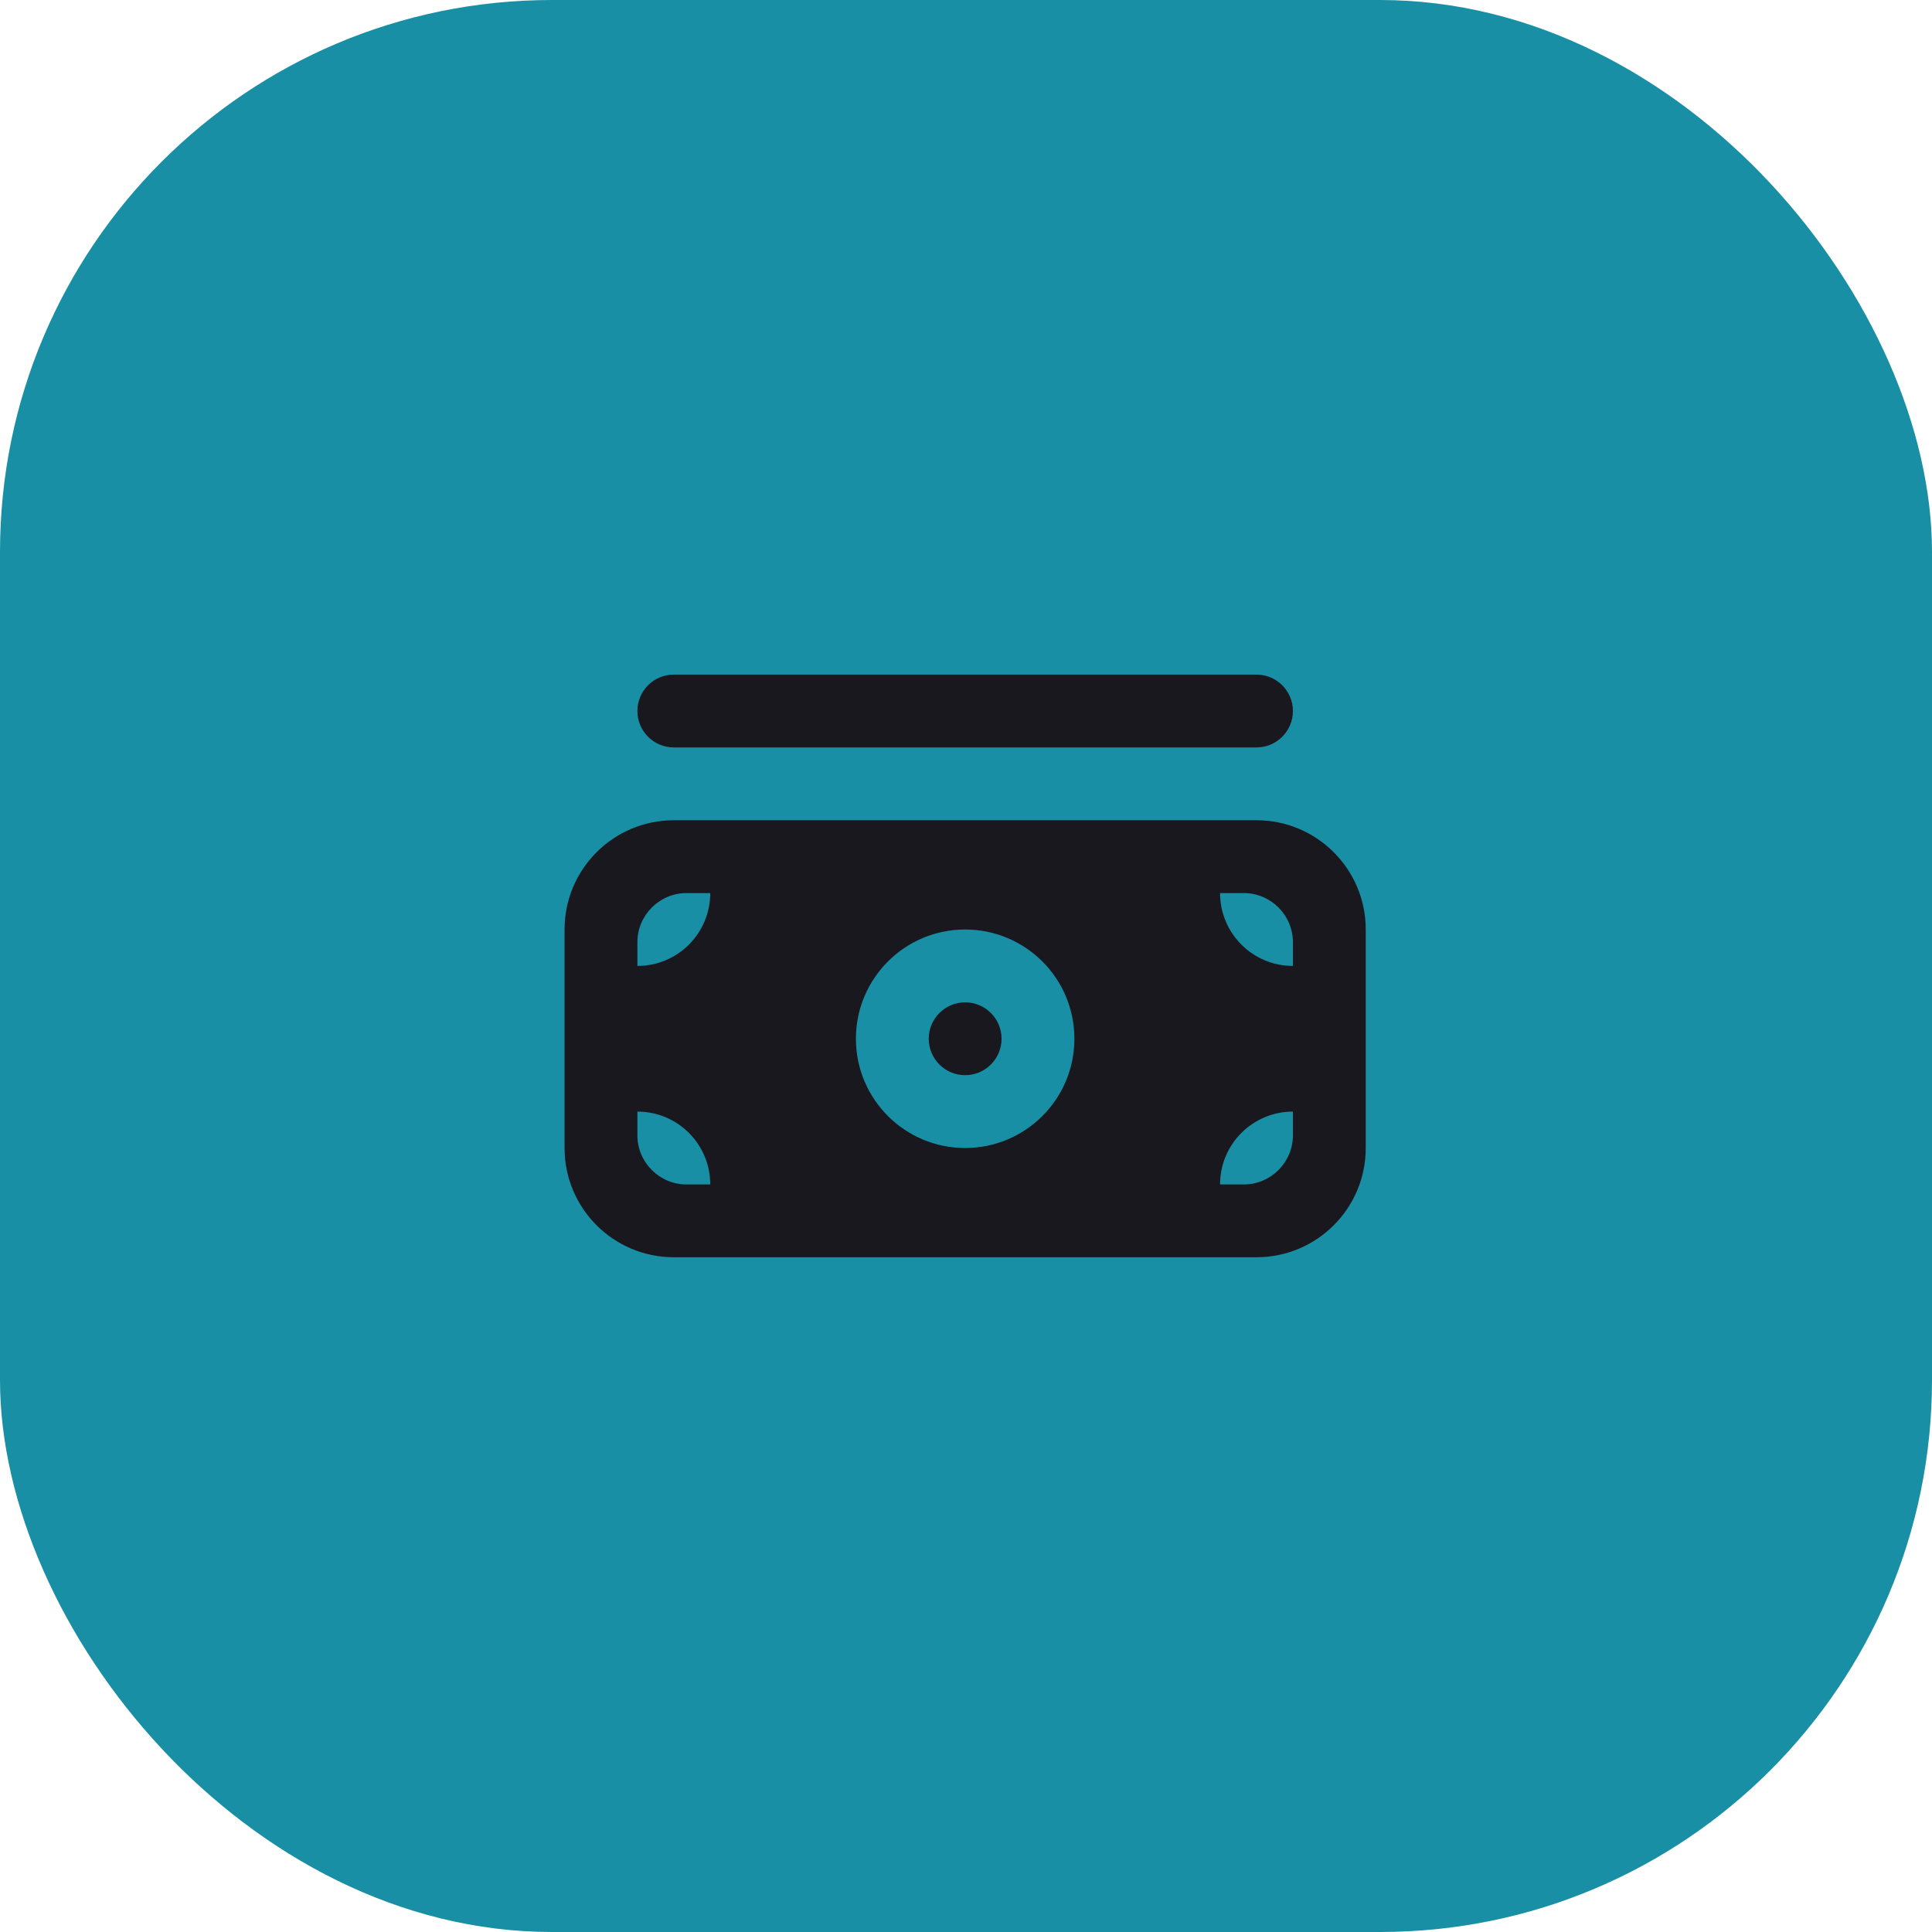
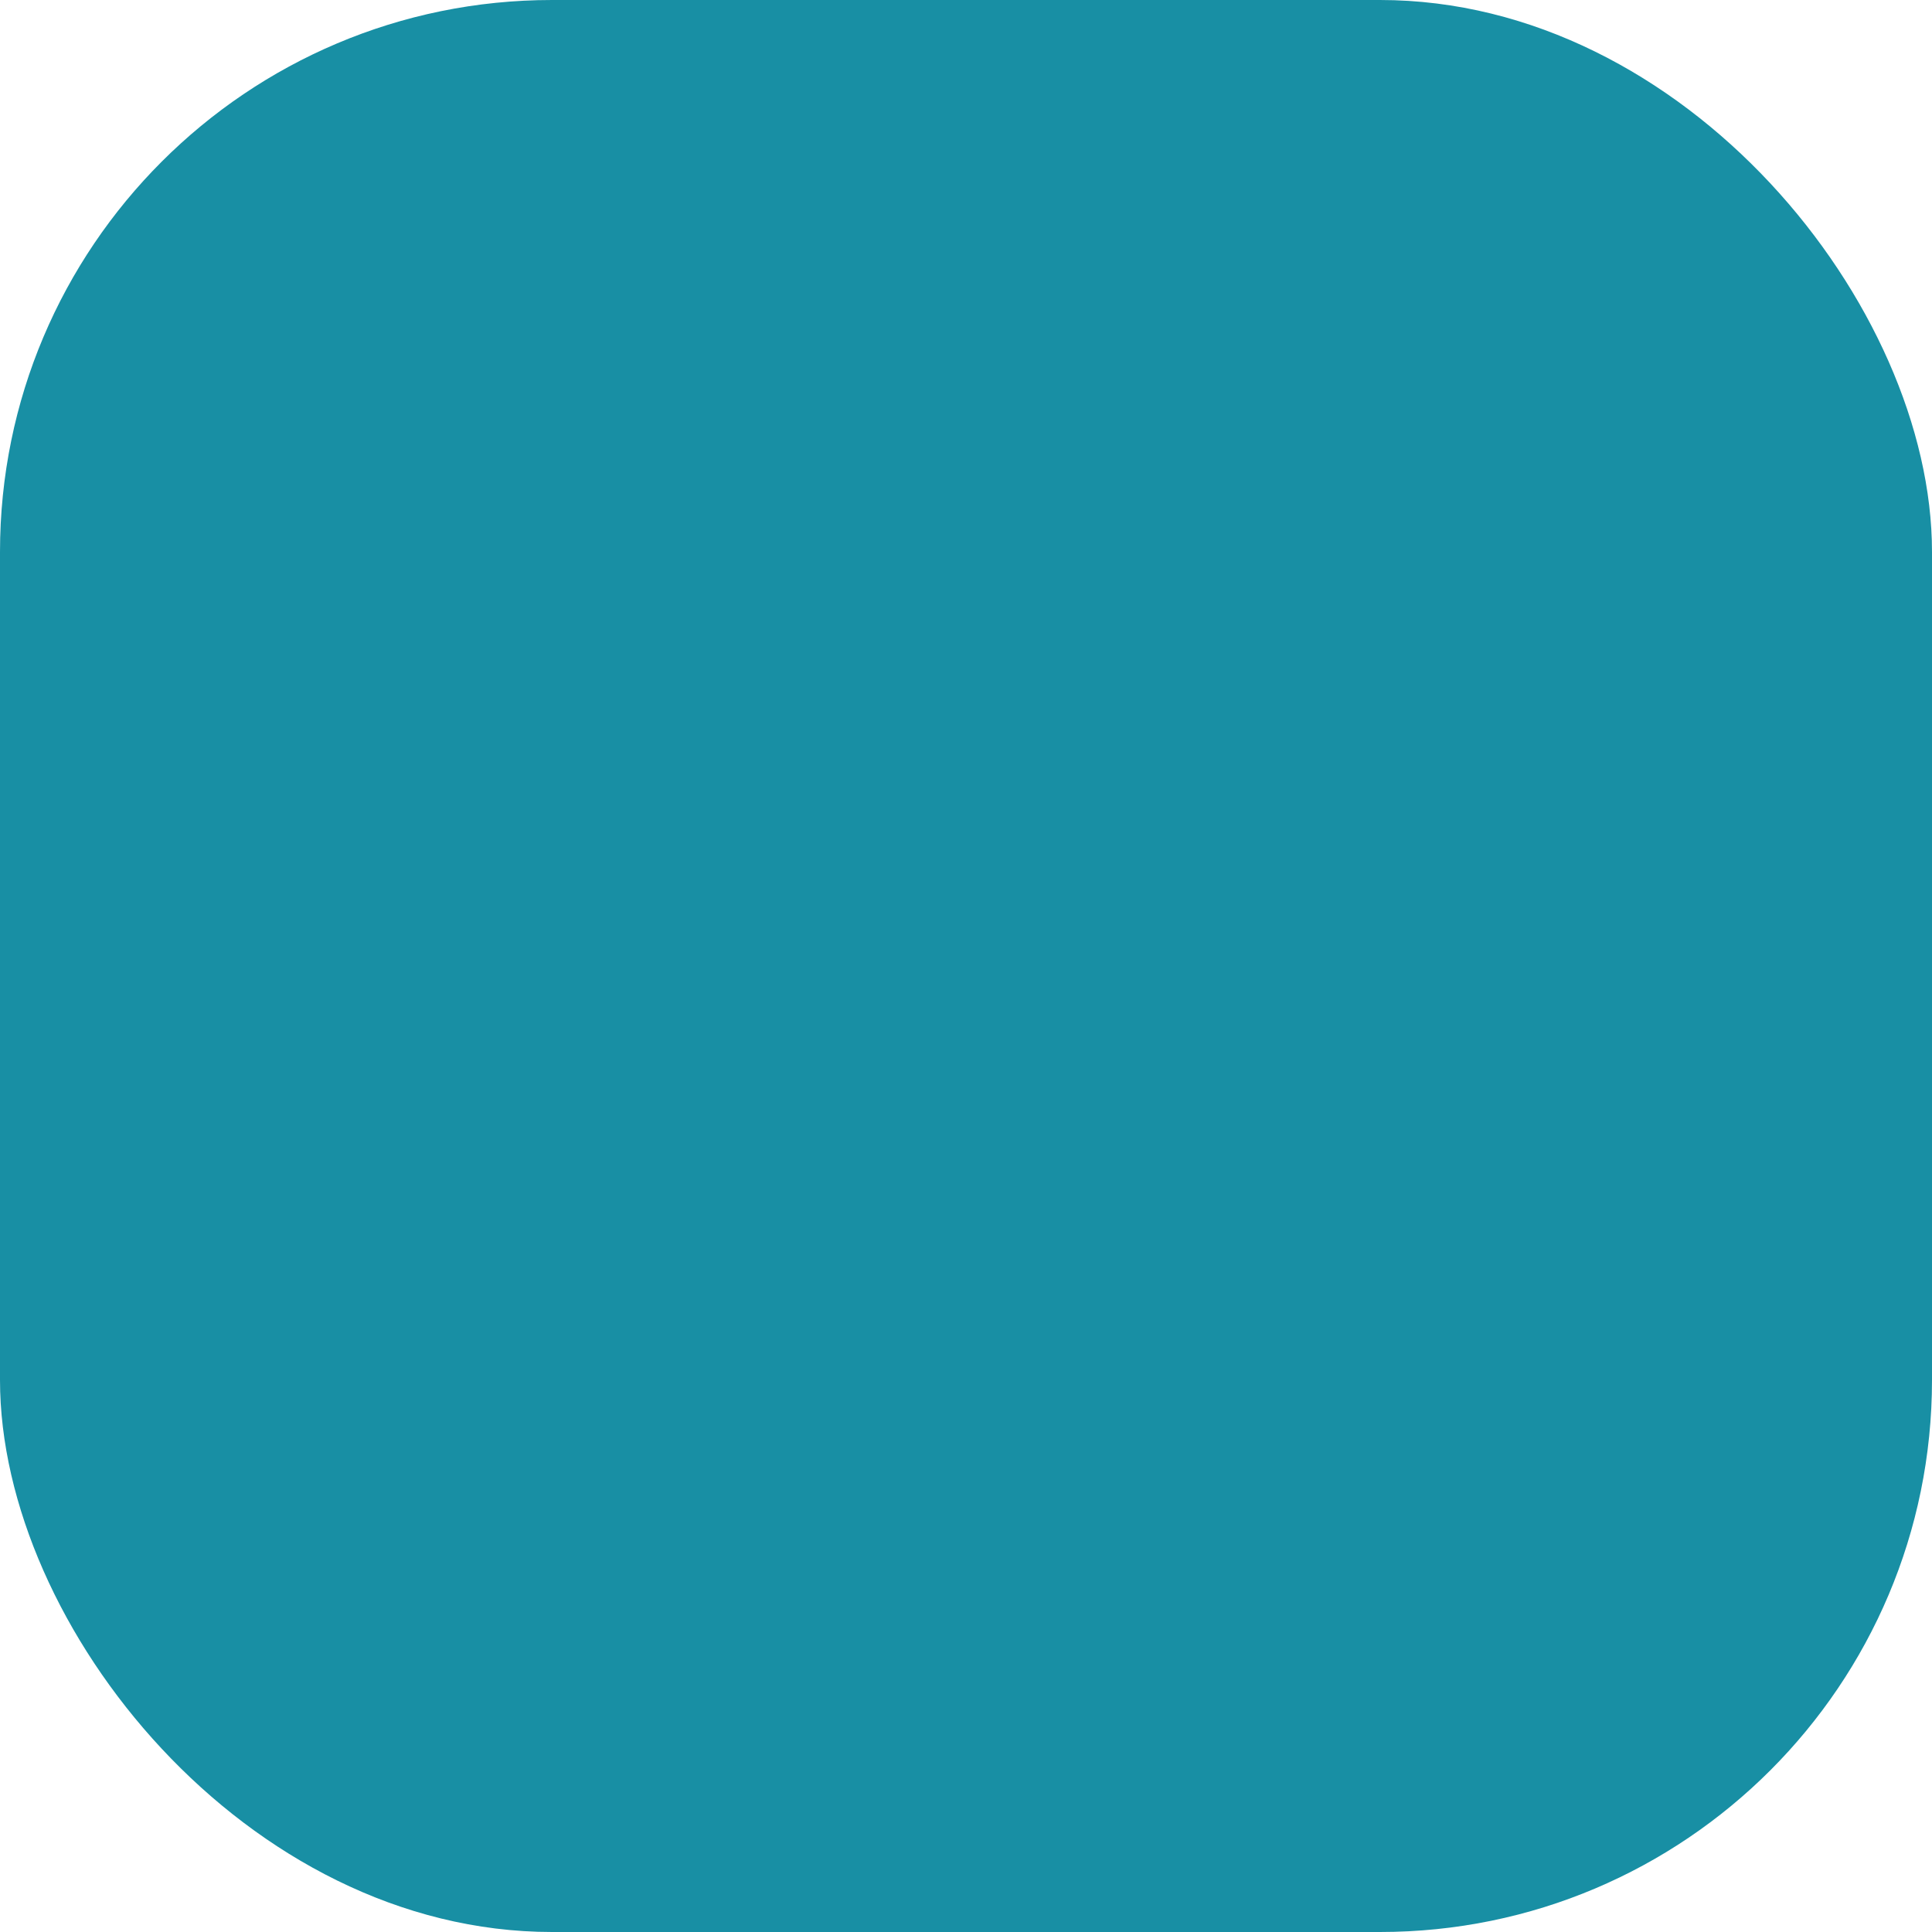
<svg xmlns="http://www.w3.org/2000/svg" width="84" height="84" viewBox="0 0 84 84" fill="none">
  <rect width="84" height="84" rx="24" fill="#188FA4" />
-   <path d="M29.296 29.33C28.422 29.33 27.713 30.039 27.713 30.913C27.713 31.788 28.422 32.497 29.296 32.497H54.63C55.504 32.497 56.213 31.788 56.213 30.913C56.213 30.039 55.504 29.33 54.63 29.33H29.296ZM29.296 35.663C26.673 35.663 24.546 37.79 24.546 40.413V49.913C24.546 52.537 26.673 54.663 29.296 54.663H54.63C57.253 54.663 59.38 52.537 59.38 49.913V40.413C59.38 37.79 57.253 35.663 54.63 35.663H29.296ZM29.841 38.83H30.88C30.88 40.58 29.463 41.997 27.713 41.997V40.958C27.713 39.791 28.674 38.83 29.841 38.83ZM53.046 38.83H54.085C55.252 38.83 56.213 39.791 56.213 40.958V41.997C54.464 41.997 53.046 40.58 53.046 38.83ZM41.963 40.413C44.587 40.413 46.713 42.54 46.713 45.163C46.713 47.787 44.587 49.913 41.963 49.913C39.34 49.913 37.213 47.787 37.213 45.163C37.213 42.54 39.34 40.413 41.963 40.413ZM41.963 43.58C41.089 43.58 40.38 44.289 40.38 45.163C40.38 46.037 41.089 46.747 41.963 46.747C42.837 46.747 43.546 46.037 43.546 45.163C43.546 44.289 42.837 43.58 41.963 43.58ZM27.713 48.33C29.463 48.33 30.88 49.747 30.88 51.497H29.841C28.674 51.497 27.713 50.536 27.713 49.369V48.33ZM56.213 48.33V49.369C56.213 50.536 55.252 51.497 54.085 51.497H53.046C53.046 49.747 54.464 48.33 56.213 48.33Z" fill="#18181E" />
</svg>